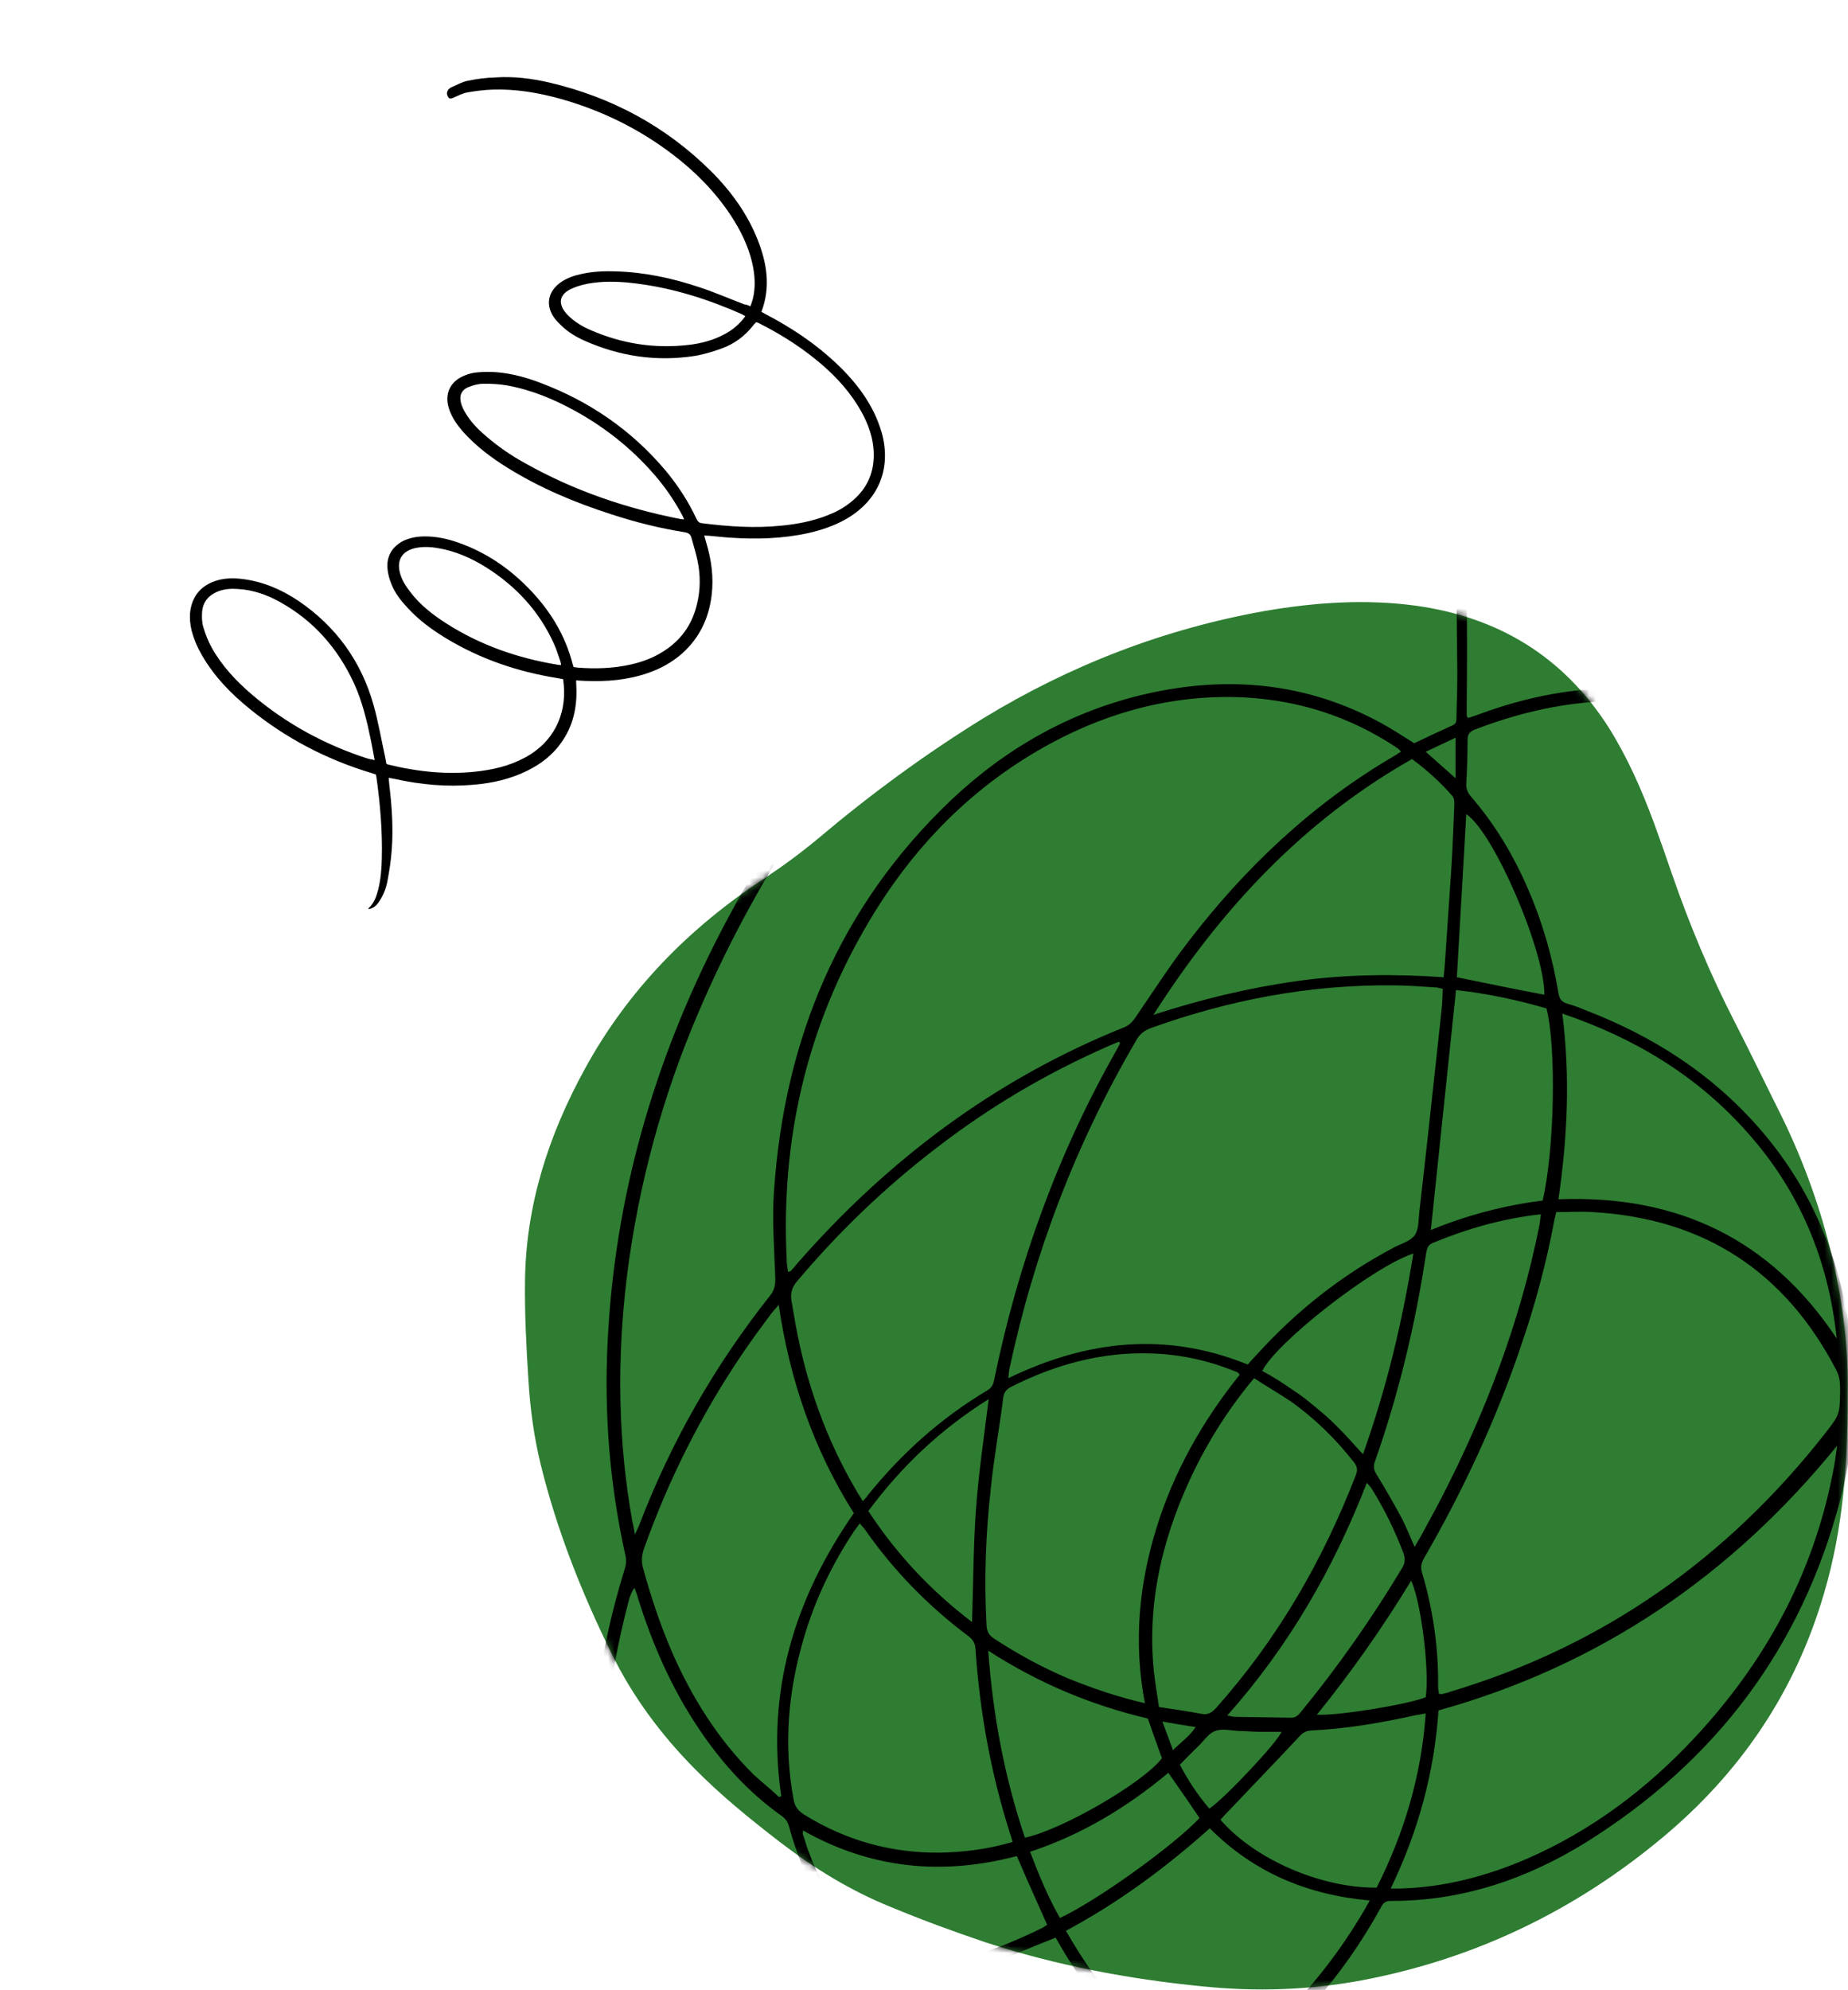
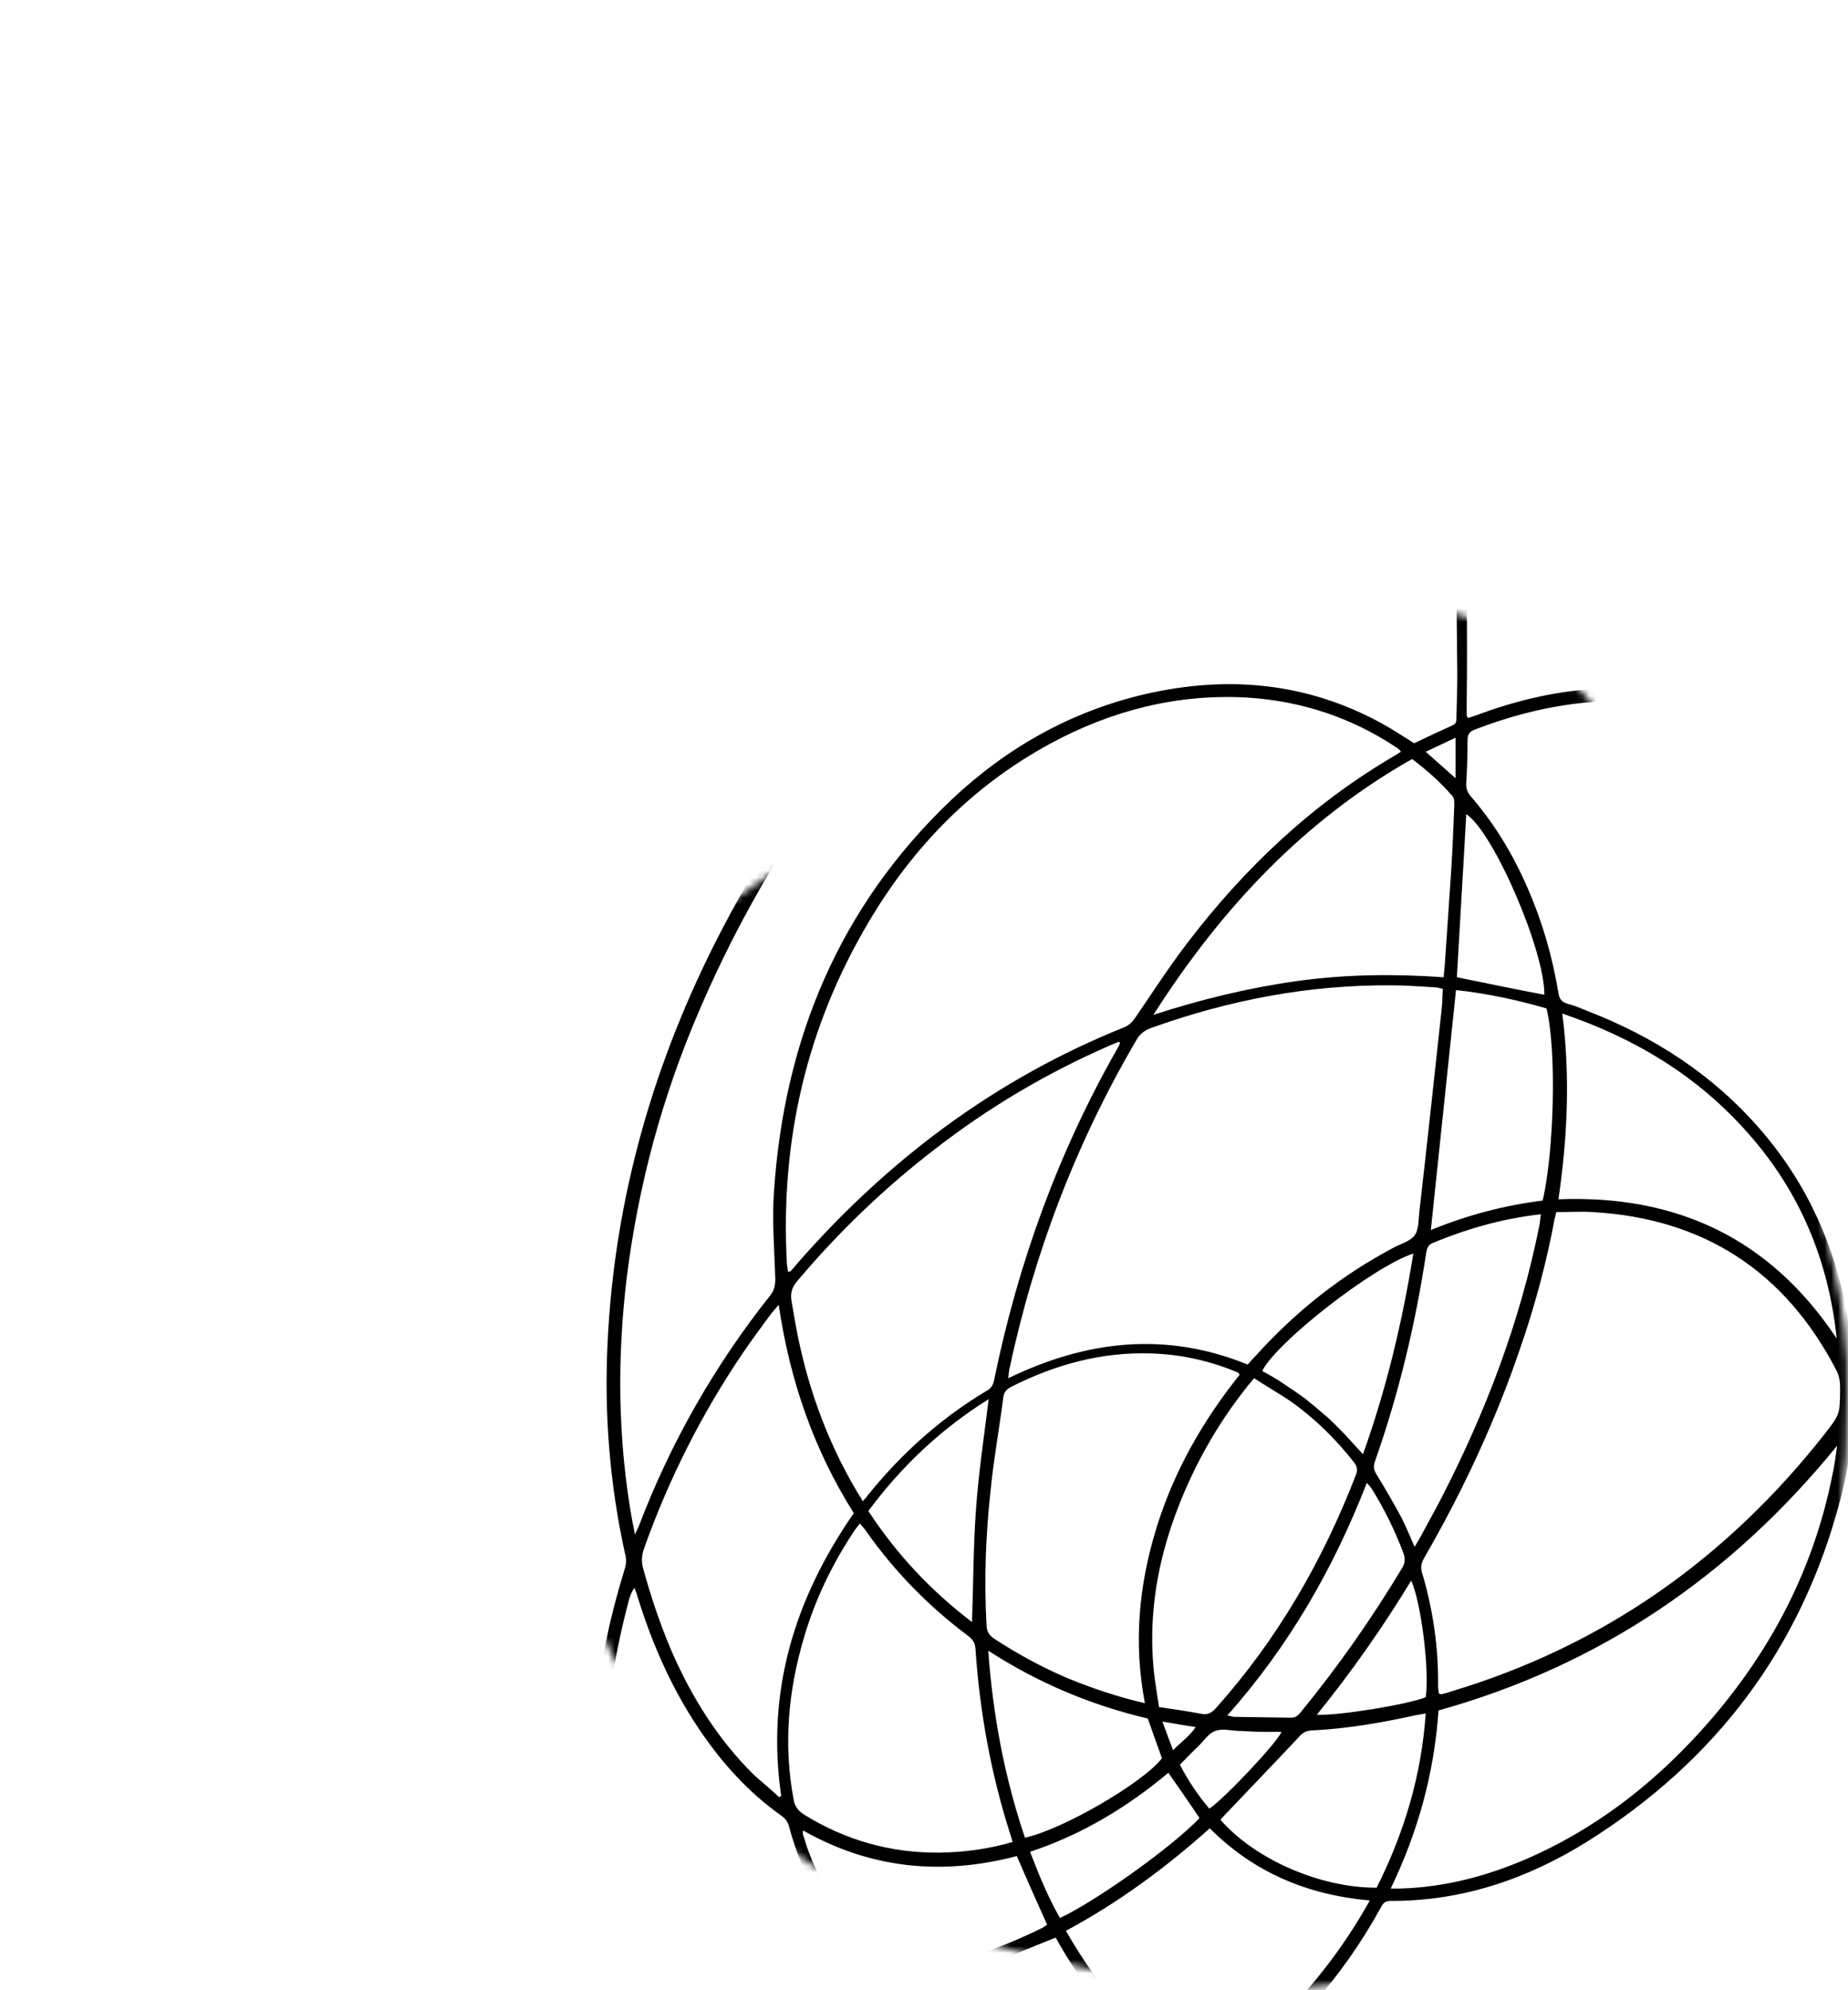
<svg xmlns="http://www.w3.org/2000/svg" width="275" height="296" viewBox="0 0 275 296" fill="none">
-   <path d="M274.946 207.232C275.01 219.873 273.866 229.401 270.945 238.611C266.563 252.522 258.56 264.019 247.446 273.292C234.363 284.218 219.438 291.395 202.671 294.571C194.796 296.032 186.857 296.286 178.855 295.461C167.931 294.381 157.134 292.348 146.655 288.918C141.955 287.33 137.255 285.615 132.683 283.71C126.649 281.296 121.187 277.929 116.043 273.991C111.597 270.561 107.279 267.067 103.341 263.066C98.324 257.984 94.132 252.331 91.02 245.979C86.574 236.959 82.891 227.685 80.477 217.904C79.461 213.775 78.889 209.519 78.635 205.263C78.318 200.372 78.064 195.418 78.127 190.527C78.254 179.284 81.62 168.867 87.019 159.021C93.433 147.27 102.579 137.996 113.693 130.692C116.488 128.849 119.155 126.88 121.759 124.721C129.507 118.178 137.637 112.207 146.274 106.872C159.294 98.932 173.266 93.533 188.318 90.865C195.749 89.594 203.243 89.086 210.737 90.103C222.994 91.818 232.648 97.662 239.38 108.206C242.175 112.652 244.27 117.416 246.112 122.37C247.065 124.975 247.954 127.516 248.843 130.12C251.447 137.615 254.496 144.92 258.116 151.97C260.529 156.671 262.816 161.435 265.165 166.135C271.961 180.046 275.2 194.782 274.946 207.232Z" fill="#2E7D32" />
  <mask id="mask0_1_366" style="mask-type:alpha" maskUnits="userSpaceOnUse" x="78" y="89" width="197" height="207">
    <path d="M274.946 207.232C275.01 219.873 273.866 229.401 270.945 238.611C266.563 252.522 258.56 264.019 247.446 273.292C234.363 284.218 219.438 291.395 202.671 294.571C194.796 296.032 186.857 296.286 178.855 295.461C167.931 294.381 157.134 292.348 146.655 288.918C141.955 287.33 137.255 285.615 132.683 283.71C126.649 281.296 121.187 277.929 116.043 273.991C111.597 270.561 107.279 267.067 103.341 263.066C98.324 257.984 94.132 252.331 91.02 245.979C86.574 236.959 82.891 227.686 80.477 217.904C79.461 213.775 78.889 209.519 78.635 205.263C78.318 200.372 78.064 195.418 78.127 190.527C78.254 179.284 81.62 168.867 87.019 159.021C93.433 147.27 102.579 137.996 113.693 130.692C116.488 128.849 119.155 126.88 121.759 124.721C129.507 118.178 137.637 112.207 146.274 106.872C159.294 98.932 173.266 93.533 188.318 90.865C195.749 89.594 203.243 89.086 210.737 90.103C222.995 91.818 232.648 97.662 239.38 108.206C242.175 112.652 244.27 117.416 246.112 122.37C247.065 124.975 247.954 127.516 248.843 130.12C251.447 137.615 254.496 144.92 258.116 151.97C260.529 156.671 262.816 161.435 265.165 166.135C271.961 180.046 275.2 194.782 274.946 207.232Z" fill="black" />
  </mask>
  <g mask="url(#mask0_1_366)">
    <path d="M170.687 -5.684C169.798 -5.43 168.846 -5.176 167.956 -4.922C162.431 -3.588 157.731 -0.793 153.476 2.827C147.633 7.845 142.616 13.626 137.852 19.66C129.215 30.776 121.594 42.654 114.481 54.786C99.429 80.575 86.219 107.253 75.168 135.011C70.087 147.715 66.34 160.863 64.053 174.393C62.084 186.017 61.259 197.704 61.894 209.455C62.592 223.62 65.197 237.404 70.722 250.489C74.596 259.763 79.74 268.211 86.663 275.579C87.298 276.214 87.933 276.849 88.632 277.485C88.695 277.548 88.823 277.548 89.076 277.548C88.886 276.087 88.759 274.753 88.568 273.356C87.87 267.322 87.933 261.287 88.505 255.253C89.204 247.758 90.791 240.389 93.014 233.212C93.205 232.576 93.205 231.814 93.014 231.116C90.728 220.762 89.902 210.345 90.41 199.8C91.426 178.14 97.333 157.751 107.24 138.631C121.657 110.873 141.727 88.07 167.766 70.602C177.356 64.187 187.518 58.724 198.505 54.977C201.871 53.833 205.364 53.071 208.794 52.245C209.873 51.991 211.016 51.991 212.096 51.991C212.541 51.991 213.049 52.182 213.493 52.309C213.493 52.436 213.493 52.499 213.493 52.626C213.239 52.754 212.922 53.008 212.668 53.008C202.697 54.024 193.615 57.772 184.787 62.281C169.608 69.967 156.207 80.13 144.14 92.072C127.056 108.968 113.464 128.341 104.001 150.446C98.54 163.15 94.983 176.298 93.268 190.018C91.807 202.151 91.934 214.219 94.094 226.288C94.221 226.86 94.348 227.368 94.475 228.257C94.729 227.685 94.919 227.368 95.046 227.05C99.81 214.537 106.351 203.103 114.671 192.623C115.243 191.861 115.37 191.162 115.37 190.273C115.243 185.89 114.862 181.507 115.179 177.188C116.704 154.575 124.896 134.884 141.473 119.067C149.792 111.191 159.51 105.728 170.687 103.188C182.818 100.456 194.504 101.536 205.555 107.57C207.206 108.46 208.794 109.54 210.445 110.556C212.287 109.667 214.192 108.777 216.161 107.888C216.796 107.634 216.732 107.062 216.732 106.618C216.796 104.458 216.859 102.235 216.859 100.075C216.732 91.309 216.796 82.48 216.415 73.715C216.034 62.98 215.081 52.245 212.922 41.638C211.652 35.286 209.683 29.188 206.888 23.28C206.634 22.772 206.444 22.264 206.444 21.692C206.634 22.01 206.888 22.328 207.015 22.645C210.572 29.569 212.922 36.874 214.382 44.496C216.034 53.008 216.923 61.583 217.494 70.158C218.32 81.718 218.384 93.279 218.257 104.903C218.257 105.411 218.257 105.919 218.257 106.427C218.257 106.491 218.32 106.618 218.447 106.808C219.019 106.618 219.654 106.427 220.289 106.173C227.275 103.632 234.452 102.171 241.946 102.425C260.11 102.934 274.082 111.064 283.926 126.309C289.007 134.249 291.738 143.014 292.691 152.352C294.279 167.533 291.103 181.888 284.625 195.545C282.72 199.546 280.37 203.358 278.083 207.232C277.575 208.185 277.448 208.884 277.766 209.9C280.56 218.412 281.259 227.177 280.306 236.07C278.274 255.57 270.272 272.53 257.951 287.584C250.202 296.985 241.12 304.798 230.324 310.515C223.274 314.262 215.78 316.803 207.777 317.565C198.378 318.455 189.359 316.93 180.913 312.484C179.833 311.912 179.071 311.976 178.055 312.611C169.608 318.137 160.526 321.948 150.555 323.6C137.789 325.696 125.531 324.235 114.227 317.565C104.51 311.849 97.841 303.464 93.395 293.174C91.934 289.744 90.791 286.25 89.966 282.63C89.775 281.867 89.585 281.232 88.95 280.661C79.868 272.403 73.389 262.367 68.69 251.124C64.816 241.787 62.402 232.068 61.005 222.032C59.353 210.345 59.29 198.657 60.37 186.906C62.148 167.977 66.975 149.874 74.151 132.343C86.917 101.155 101.969 71.11 119.943 42.59C126.421 32.3 133.407 22.391 141.409 13.181C144.902 9.179 148.649 5.495 152.714 2.065C158.049 -2.064 163.892 -4.922 170.687 -5.684ZM276.305 205.835C276.432 205.835 276.623 205.898 276.75 205.898C277.067 205.454 277.385 205.009 277.639 204.564C279.544 201.071 281.576 197.704 283.291 194.084C289.642 180.427 292.691 166.135 290.786 151.018C289.515 141.109 286.213 131.962 280.179 123.958C270.907 111.636 258.586 105.03 243.153 104.331C234.96 103.95 227.085 105.601 219.463 108.523C218.638 108.841 218.384 109.285 218.384 110.111C218.384 112.271 218.32 114.367 218.193 116.527C218.13 117.352 218.447 117.988 218.955 118.559C222.512 122.688 225.243 127.261 227.402 132.279C229.561 137.234 231.022 142.379 231.911 147.715C232.038 148.54 232.356 149.049 233.245 149.303C234.261 149.557 235.277 150.001 236.23 150.382C246.074 154.194 254.775 159.783 261.761 167.787C270.589 177.886 274.908 189.828 275.734 203.103C275.861 203.993 276.178 204.946 276.305 205.835ZM208.476 111.826C208.349 111.636 208.286 111.572 208.222 111.509C208.095 111.382 207.904 111.255 207.714 111.128C200.982 106.681 193.615 104.267 185.549 103.759C175.197 103.188 165.479 105.665 156.398 110.556C144.775 116.844 135.884 125.928 129.215 137.234C120.006 152.796 116.132 169.692 117.085 187.732C117.085 188.24 117.212 188.685 117.275 189.193C117.466 189.129 117.593 189.129 117.656 189.066C117.974 188.748 118.291 188.367 118.545 188.049C132.073 172.551 148.141 160.482 167.321 152.796C168.083 152.479 168.528 151.97 168.973 151.335C171.449 147.715 173.863 143.967 176.53 140.473C185.168 129.103 195.393 119.449 207.777 112.271C208.031 112.08 208.222 111.953 208.476 111.826ZM276.115 211.107C275.988 211.107 275.924 211.17 275.797 211.17C275.734 211.615 275.607 212.06 275.607 212.504C275.352 216.125 274.781 219.682 273.828 223.176C268.049 245.153 255.283 261.986 236.103 273.991C227.212 279.517 217.495 282.82 206.888 282.757C206.063 282.757 205.745 283.201 205.428 283.837C199.775 294.127 192.09 302.702 182.691 309.752C182.31 310.006 181.992 310.324 181.548 310.705C182.119 311.023 182.564 311.277 183.008 311.467C192.154 315.977 201.807 317.057 211.779 315.215C220.479 313.627 228.418 310.07 235.786 305.179C248.424 296.794 258.395 285.869 266.08 272.911C273.765 259.89 278.401 245.852 278.846 230.671C279.036 224.509 278.274 218.412 276.559 212.441C276.432 211.933 276.305 211.488 276.115 211.107ZM231.594 180.3C231.467 180.808 231.403 181.062 231.34 181.316C230.133 187.795 228.418 194.211 226.259 200.436C222.575 211.297 217.749 221.651 212.033 231.56C211.588 232.322 211.334 232.958 211.588 233.847C213.239 239.373 214.065 245.026 214.001 250.806C214.001 251.188 214.065 251.569 214.128 251.95C214.319 251.95 214.446 252.013 214.51 252.013C214.954 251.886 215.399 251.823 215.843 251.632C238.58 244.836 256.998 231.814 271.605 213.203C273.828 210.345 273.765 210.345 273.828 206.724C273.828 205.708 273.765 204.755 273.257 203.802C265.635 189.129 253.568 181.253 237.056 180.3C235.341 180.173 233.499 180.3 231.594 180.3ZM185.676 202.976C186.12 202.468 186.501 202.024 186.946 201.579C192.916 194.973 199.775 189.574 207.65 185.445C208.667 184.937 210 184.556 210.572 183.667C211.143 182.777 211.08 181.443 211.207 180.3C212.35 170.328 213.43 160.291 214.51 150.319C214.637 149.303 214.637 148.223 214.7 147.079C214.319 147.016 214.065 146.952 213.874 146.889C211.715 146.762 209.492 146.571 207.333 146.571C194.885 146.444 182.945 148.731 171.259 152.923C170.243 153.304 169.544 153.876 169.036 154.829C160.081 170.137 153.857 186.461 150.173 203.802C150.11 204.12 150.11 204.501 150.046 205.009C161.732 199.356 173.482 198.022 185.676 202.976ZM166.686 155.146C166.623 155.083 166.559 155.019 166.496 154.956C165.924 155.21 165.352 155.4 164.844 155.655C155.699 159.656 147.125 164.738 139.25 170.836C131.628 176.679 124.769 183.285 118.609 190.59C117.847 191.479 117.593 192.369 117.783 193.512C117.974 194.592 118.164 195.735 118.355 196.815C119.943 205.708 122.928 214.092 127.5 221.842C127.754 222.286 128.072 222.731 128.389 223.303C128.707 222.921 128.961 222.731 129.088 222.477C134.105 216.252 139.948 210.98 146.871 206.851C147.57 206.47 147.824 205.898 147.951 205.2C151.507 187.859 157.477 171.407 166.242 156.036C166.432 155.718 166.559 155.4 166.686 155.146ZM206.952 280.915C207.65 280.915 208.031 280.915 208.413 280.915C215.018 280.724 221.242 279.073 227.275 276.468C236.865 272.276 245.058 266.115 252.171 258.492C262.587 247.313 269.7 234.419 272.685 219.364C273.003 217.903 273.193 216.443 273.384 215.045C257.633 234.418 238.008 247.758 214.065 254.427C213.43 263.637 211.08 272.34 206.952 280.915ZM92.442 283.582C92.506 284.091 92.57 284.345 92.633 284.599C93.459 287.076 94.221 289.553 95.174 291.903C99.429 302.067 106.034 310.324 115.624 315.914C126.167 322.075 137.535 323.6 149.475 321.758C159.319 320.297 168.337 316.549 176.657 311.277C176.975 311.086 177.229 310.832 177.61 310.515C176.022 309.371 174.498 308.355 172.974 307.275C170.687 308.736 168.21 309.117 165.67 309.054C164.082 308.99 162.495 308.927 160.97 308.673C150.618 306.958 141.219 302.956 133.153 296.159C132.518 295.651 131.946 295.397 131.12 295.524C126.675 295.969 122.165 295.651 117.783 294.952C108.892 293.428 100.953 289.807 93.713 284.472C93.395 284.218 93.014 283.964 92.442 283.582ZM170.37 253.347C168.655 244.328 169.481 235.752 172.085 227.304C174.688 218.856 179.007 211.297 184.469 204.501C184.342 204.31 184.279 204.183 184.215 204.183C184.025 204.056 183.834 203.993 183.643 203.929C179.706 202.341 175.578 201.452 171.322 201.325C163.955 201.071 157.033 202.976 150.491 206.279C149.729 206.661 149.348 207.169 149.284 207.994C148.713 212.441 147.887 216.951 147.443 221.397C146.68 228.194 146.426 234.99 146.807 241.787C146.871 242.74 147.188 243.248 147.951 243.756C151.444 246.043 155.064 248.012 158.938 249.663C162.558 251.124 166.242 252.394 170.37 253.347ZM115.941 267.322C116.068 267.258 116.132 267.194 116.259 267.194C113.973 251.632 118.228 237.785 127.056 225.081C121.086 215.617 117.529 205.327 115.878 194.084C115.37 194.719 115.052 195.037 114.798 195.354C113.337 197.323 111.877 199.292 110.543 201.261C104.382 210.345 99.492 220.063 95.809 230.417C95.491 231.37 95.427 232.259 95.682 233.212C96.825 237.404 98.222 241.596 99.937 245.598C102.922 252.458 106.859 258.746 112.194 264.018C113.464 265.162 114.735 266.178 115.941 267.322ZM150.682 273.991C150.555 273.483 150.428 273.102 150.301 272.721C147.443 263.764 145.791 254.618 145.156 245.217C145.093 244.264 144.648 243.756 143.949 243.248C138.107 238.865 133.026 233.656 128.834 227.685C128.58 227.304 128.262 226.987 127.945 226.606C127.627 227.05 127.31 227.431 127.056 227.812C123.817 232.703 121.276 237.976 119.625 243.629C117.275 251.569 116.576 259.572 118.101 267.703C118.291 268.719 118.736 269.291 119.561 269.862C125.786 273.737 132.518 275.643 139.821 275.579C143.441 275.516 146.998 275.071 150.682 273.991ZM130.041 293.618C129.914 293.364 129.914 293.301 129.914 293.237C129.787 293.11 129.66 292.92 129.533 292.793C123.753 286.758 119.561 279.771 117.402 271.641C117.212 270.942 116.831 270.497 116.322 270.116C111.369 266.623 107.367 262.176 104.001 257.158C99.937 251.124 97.079 244.582 94.919 237.658C94.792 237.15 94.602 236.705 94.411 236.197C93.967 236.769 93.84 237.277 93.649 237.785C91.871 244.391 90.664 251.061 90.22 257.857C89.712 264.971 90.029 272.085 91.363 279.073C91.49 279.835 91.807 280.47 92.442 280.978C102.922 289.553 114.862 294.127 128.516 293.746C128.898 293.746 129.406 293.682 130.041 293.618ZM186.628 205.009C186.12 205.644 185.739 206.025 185.422 206.47C182.5 210.154 180.023 214.092 177.928 218.285C173.228 227.812 170.624 237.849 171.704 248.583C171.894 250.362 172.212 252.077 172.466 253.919C174.688 254.237 176.721 254.554 178.817 254.935C179.706 255.126 180.341 254.745 180.913 254.109C190.122 243.819 196.854 232.132 201.807 219.301C202.061 218.602 201.934 218.094 201.49 217.522C198.759 214.029 195.583 210.916 191.963 208.376C190.249 207.232 188.47 206.216 186.628 205.009ZM203.84 282.693C194.504 281.867 186.565 278.501 180.023 271.958C173.418 277.866 166.432 283.011 158.62 287.203C163.892 296.413 170.497 304.036 179.452 309.498C189.613 302.321 197.743 293.618 203.84 282.693ZM171.64 150.954C178.69 148.667 185.739 146.952 192.98 145.936C200.22 144.92 207.523 144.856 214.827 145.364C214.954 144.221 215.018 143.268 215.081 142.315C215.399 137.933 215.653 133.613 215.97 129.231C216.161 126.118 216.288 122.942 216.415 119.766C216.415 119.258 216.415 118.686 216.097 118.369C214.319 116.336 212.35 114.558 210.127 112.906C193.869 122.116 181.611 135.328 171.64 150.954ZM273.32 199.102C272.113 187.541 267.858 177.251 260.11 168.549C252.679 160.101 243.343 154.448 232.483 150.764C233.69 160.164 233.245 169.248 231.911 178.394C249.631 177.696 263.476 184.302 273.32 199.102ZM210.508 230.099C210.889 229.464 211.143 229.019 211.398 228.575C212.414 226.669 213.493 224.764 214.51 222.794C221.115 209.964 226.195 196.625 229.053 182.396C229.18 181.825 229.18 181.253 229.307 180.618C223.592 181.253 218.32 182.777 213.239 184.873C212.477 185.191 212.35 185.699 212.223 186.398C210.635 196.942 208.158 207.296 204.602 217.395C204.348 218.094 204.411 218.602 204.792 219.237C206.126 221.397 207.396 223.62 208.603 225.843C209.238 227.114 209.81 228.511 210.508 230.099ZM204.856 280.788C208.921 272.721 211.525 264.146 212.16 254.872C211.525 254.999 211.08 255.062 210.699 255.126C205.555 256.269 200.347 257.158 195.075 257.413C194.25 257.476 193.805 257.794 193.297 258.365C189.613 262.303 185.866 266.178 182.183 270.053C181.992 270.243 181.802 270.497 181.611 270.688C186.882 276.722 196.727 280.851 204.856 280.788ZM216.669 147.27C215.399 159.212 214.192 171.026 212.922 182.968C218.32 180.745 223.909 179.284 229.561 178.585C231.276 171.28 231.657 156.099 230.133 150.001C225.751 148.731 221.305 147.778 216.669 147.27ZM119.498 272.276C119.498 272.594 119.434 272.784 119.498 272.911C119.752 273.61 119.943 274.372 120.197 275.071C122.673 281.804 126.548 287.584 131.628 292.666C132.264 293.301 132.899 293.618 133.788 293.428C134.105 293.364 134.423 293.364 134.677 293.301C141.79 292.221 148.586 289.998 155 286.822C155.318 286.695 155.572 286.441 155.826 286.314C154.302 282.884 152.777 279.517 151.317 276.087C140.202 279.009 129.596 277.993 119.498 272.276ZM152.523 273.356C158.112 272.149 170.052 265.225 172.91 261.541C172.212 259.636 171.513 257.667 170.814 255.634C162.494 253.665 154.619 250.425 147.061 245.534C147.76 255.189 149.475 264.336 152.523 273.356ZM172.148 306.576C165.797 301.304 160.907 295.079 157.096 288.219C153.349 289.68 149.792 291.268 146.172 292.475C142.489 293.682 138.742 294.444 134.867 295.461C135.312 295.842 135.63 296.159 136.074 296.477C142.552 301.495 149.856 304.798 157.731 306.767C160.716 307.466 163.701 308.037 166.75 307.974C168.528 307.91 170.306 307.656 172.148 306.576ZM182.627 255.189C183.199 255.253 183.453 255.38 183.643 255.38C186.501 255.443 189.296 255.443 192.154 255.507C192.916 255.507 193.234 255.062 193.615 254.618C199.14 247.885 204.157 240.707 208.667 233.212C209.111 232.449 209.111 231.878 208.857 231.052C207.587 227.685 205.999 224.446 204.094 221.397C203.903 221.143 203.713 220.889 203.395 220.571C198.441 233.339 191.773 244.899 182.627 255.189ZM210.318 186.461C204.284 188.431 189.867 199.737 187.835 203.929C188.978 204.564 190.122 205.2 191.201 205.962C192.281 206.661 193.297 207.359 194.313 208.122C195.329 208.947 196.346 209.773 197.362 210.662C198.314 211.488 199.204 212.441 200.093 213.33C200.982 214.283 201.807 215.236 202.824 216.315C206.317 206.534 208.667 196.688 210.318 186.461ZM129.215 224.764C133.47 231.243 138.551 236.642 144.648 241.279C144.839 235.625 144.839 230.163 145.22 224.7C145.601 219.237 146.426 213.775 147.125 208.122C140.012 212.568 134.169 218.094 129.215 224.764ZM178.499 270.434C176.975 268.147 175.451 265.988 173.863 263.701C167.702 268.846 160.97 272.911 153.285 275.452C154.619 278.946 155.953 282.185 157.731 285.297C163.193 282.757 174.625 274.563 178.499 270.434ZM229.816 147.969C229.879 141.426 222.258 123.768 218.193 121.1C217.749 129.231 217.24 137.361 216.796 145.364C221.178 146.254 225.433 147.143 229.816 147.969ZM210 235.117C205.745 242.104 201.109 248.71 195.964 255.062C199.013 255.253 209.556 253.538 212.16 252.458C212.731 248.583 211.525 238.484 210 235.117ZM179.96 269.037C182.31 267.449 190.185 259.064 190.693 257.603C189.613 257.603 188.534 257.603 187.454 257.603C186.374 257.603 185.295 257.476 184.279 257.476C183.135 257.413 181.865 257.095 180.849 257.476C179.896 257.794 179.198 258.873 178.372 259.699C177.419 260.588 176.53 261.541 175.578 262.494C176.784 264.844 178.245 267.004 179.96 269.037ZM216.605 115.764C216.605 113.605 216.605 111.763 216.605 109.73C215.145 110.429 213.747 111.064 212.16 111.826C213.684 113.16 215.018 114.367 216.605 115.764ZM172.974 256.079C173.545 257.603 173.99 258.873 174.561 260.334C175.768 259.128 177.038 258.238 177.928 256.904C176.276 256.65 174.816 256.396 172.974 256.079Z" fill="black" />
  </g>
-   <path d="M111.663 45.565C111.806 45.168 111.926 44.844 112.021 44.497C112.469 42.684 112.349 40.904 111.931 39.077C111.331 36.535 110.19 34.246 108.777 32.085C106.433 28.524 103.451 25.516 100.08 22.957C95.084 19.156 89.557 16.451 83.547 14.741C80.169 13.792 76.771 13.214 73.283 13.33C72.022 13.37 70.786 13.534 69.552 13.747C68.835 13.879 68.147 14.234 67.457 14.539C67.211 14.641 66.965 14.743 66.764 14.548C66.638 14.376 66.511 14.105 66.509 13.907C66.528 13.437 66.846 13.111 67.24 12.958C68.028 12.602 68.79 12.172 69.63 12.013C70.987 11.724 72.371 11.559 73.781 11.517C76.452 11.336 79.154 11.675 81.785 12.287C90.968 14.453 99.014 18.738 105.752 25.414C108.758 28.397 111.224 31.783 112.782 35.75C114.135 39.224 114.697 42.707 113.306 46.387C113.58 46.557 113.854 46.678 114.103 46.823C117.366 48.541 120.484 50.558 123.286 52.999C126.012 55.367 128.395 58.037 130.019 61.285C130.526 62.318 130.935 63.402 131.245 64.487C132.671 69.842 130.649 74.519 125.831 77.251C124.085 78.237 122.212 78.854 120.262 79.299C116.461 80.136 112.601 80.232 108.737 79.982C107.672 79.921 106.631 79.785 105.541 79.699C105.318 79.677 105.12 79.679 104.798 79.659C104.901 80.004 104.98 80.325 105.057 80.596C105.855 83.186 106.234 85.854 105.895 88.557C105.491 91.928 104.115 94.841 101.569 97.148C100.05 98.503 98.354 99.439 96.432 100.106C93.4 101.158 90.26 101.419 87.066 101.284C86.645 101.264 86.224 101.245 85.729 101.201C85.733 101.548 85.761 101.869 85.765 102.166C85.9 105.184 85.291 108.013 83.49 110.51C82.2 112.333 80.484 113.64 78.491 114.63C75.932 115.899 73.242 116.501 70.423 116.733C66.517 117.077 62.652 116.727 58.83 115.883C58.533 115.836 58.21 115.766 57.838 115.697C57.867 116.067 57.895 116.339 57.924 116.661C58.31 119.923 58.547 123.188 58.29 126.459C58.184 127.97 57.955 129.457 57.676 130.946C57.491 132.038 57.083 133.107 56.451 134.055C55.989 134.778 55.548 135.081 54.856 135.238C54.856 135.188 54.83 135.114 54.83 135.114C55.638 134.386 55.998 133.417 56.258 132.399C56.66 130.834 56.789 129.249 56.819 127.664C56.919 123.603 56.573 119.548 56.004 115.521C55.979 115.446 55.953 115.373 55.926 115.2C55.703 115.128 55.454 115.032 55.181 114.961C48.574 112.961 42.546 109.817 37.197 105.475C34.348 103.183 31.817 100.565 29.997 97.369C29.34 96.238 28.855 95.081 28.518 93.822C28.284 92.86 28.198 91.895 28.31 90.929C28.606 88.772 29.776 87.272 31.796 86.506C33.2 85.969 34.635 85.951 36.123 86.132C39.171 86.515 41.883 87.695 44.403 89.373C49.993 93.167 53.743 98.344 55.578 104.832C56.302 107.398 56.756 110.09 57.332 112.707C57.385 113.004 57.438 113.3 57.491 113.597C57.59 113.645 57.641 113.694 57.715 113.718C62.258 114.826 66.867 115.315 71.537 114.689C74.181 114.336 76.672 113.637 78.956 112.199C82.714 109.802 84.496 105.721 83.796 101.026C83.548 100.98 83.225 100.909 82.928 100.864C77.051 99.92 71.534 98.055 66.424 94.973C64.304 93.687 62.332 92.251 60.651 90.415C59.673 89.362 58.769 88.234 58.258 86.904C57.952 86.165 57.719 85.351 57.66 84.559C57.49 82.73 58.412 81.234 60.085 80.421C61.045 79.989 62.058 79.803 63.097 79.791C64.878 79.769 66.615 80.144 68.281 80.743C72.208 82.131 75.577 84.393 78.483 87.328C81.74 90.605 84.112 94.389 85.256 98.929C85.282 99.004 85.307 99.077 85.359 99.225C85.582 99.248 85.829 99.294 86.053 99.316C88.654 99.507 91.276 99.426 93.843 98.851C95.842 98.405 97.69 97.665 99.358 96.457C101.64 94.821 103.073 92.6 103.709 89.894C104.228 87.809 104.252 85.68 103.83 83.556C103.593 82.346 103.208 81.188 102.896 80.003C102.766 79.485 102.442 79.266 101.897 79.174C98.177 78.575 94.552 77.678 91 76.508C85.558 74.767 80.285 72.554 75.422 69.518C73.053 68.037 70.855 66.38 68.974 64.299C68.045 63.246 67.24 62.117 66.802 60.761C66.108 58.566 67.001 56.699 69.144 55.856C69.735 55.601 70.376 55.445 71.019 55.388C72.033 55.301 73.022 55.289 74.014 55.377C76.219 55.573 78.379 56.165 80.443 56.957C87.703 59.691 93.917 63.948 98.963 69.902C100.821 72.108 102.41 74.539 103.629 77.148C103.807 77.517 103.984 77.787 104.479 77.831C108.445 78.328 112.383 78.602 116.363 78.182C118.637 77.957 120.86 77.534 122.978 76.716C124.21 76.256 125.391 75.648 126.42 74.843C129.093 72.806 130.249 70.118 129.985 66.78C129.784 64.381 128.842 62.239 127.58 60.225C125.89 57.547 123.709 55.321 121.236 53.346C118.686 51.297 115.943 49.598 113.03 48.123C112.88 48.026 112.732 47.978 112.533 47.931C112.386 48.081 112.239 48.182 112.142 48.332C110.875 49.981 109.28 51.163 107.333 51.855C106.052 52.316 104.72 52.728 103.387 52.943C97.68 53.828 92.176 53.004 86.901 50.642C85.681 50.087 84.51 49.383 83.558 48.454C83.257 48.161 82.957 47.867 82.68 47.549C81.047 45.514 81.465 43.281 83.627 41.869C84.535 41.289 85.546 40.955 86.583 40.744C88.212 40.378 89.894 40.308 91.602 40.362C95.885 40.483 100.054 41.374 104.105 42.736C106.366 43.476 108.555 44.44 110.769 45.279C111.091 45.3 111.364 45.42 111.663 45.565ZM55.752 113.073C55.567 112.06 55.407 111.171 55.223 110.257C54.618 107.319 53.94 104.407 52.694 101.674C50.28 96.431 46.641 92.292 41.583 89.506C39.715 88.465 37.702 87.771 35.547 87.624C34.506 87.537 33.492 87.574 32.482 87.958C31.053 88.519 30.174 89.52 30.069 91.081C30.029 91.824 30.038 92.616 30.27 93.331C30.579 94.367 30.988 95.401 31.519 96.361C33.036 99.065 35.143 101.316 37.493 103.318C42.62 107.687 48.449 110.834 54.859 112.886C55.107 112.932 55.38 112.954 55.752 113.073ZM101.799 77.269C101.697 77.023 101.671 76.9 101.595 76.776C100.582 74.858 99.397 73.066 98.04 71.398C94.575 67.183 90.4 63.792 85.641 61.152C82.428 59.384 79.094 57.988 75.473 57.339C74.307 57.13 73.094 57.071 71.906 57.085C71.163 57.094 70.424 57.301 69.709 57.582C68.674 57.99 68.314 58.861 68.599 59.922C68.729 60.44 68.957 60.908 69.235 61.375C70.019 62.727 71.096 63.828 72.272 64.828C74.047 66.366 75.969 67.704 78.037 68.843C85.289 72.939 93.067 75.592 101.229 77.202C101.353 77.225 101.526 77.248 101.799 77.269ZM83.498 98.926C83.446 98.679 83.444 98.481 83.368 98.309C83.06 97.471 82.827 96.607 82.446 95.795C80.259 90.92 76.773 87.175 72.284 84.358C70.09 82.999 67.801 81.986 65.247 81.547C64.081 81.338 62.917 81.278 61.732 81.54C59.807 82.009 59.007 83.33 59.525 85.255C59.81 86.316 60.415 87.249 61.094 88.107C62.552 90.02 64.451 91.482 66.471 92.77C71.509 95.976 77.027 97.89 82.879 98.859C83.028 98.907 83.226 98.905 83.498 98.926ZM110.913 47.035C110.689 46.914 110.539 46.817 110.415 46.744C105.463 44.551 100.32 42.905 94.941 42.203C92.685 41.908 90.431 41.762 88.158 42.087C87.145 42.223 86.109 42.483 85.173 42.89C83.154 43.756 82.925 45.244 84.454 46.834C85.431 47.837 86.603 48.541 87.872 49.095C92.574 51.142 97.459 51.9 102.55 51.294C104.428 51.074 106.229 50.581 107.901 49.67C109.056 49.038 110.061 48.209 110.913 47.035Z" fill="black" />
</svg>